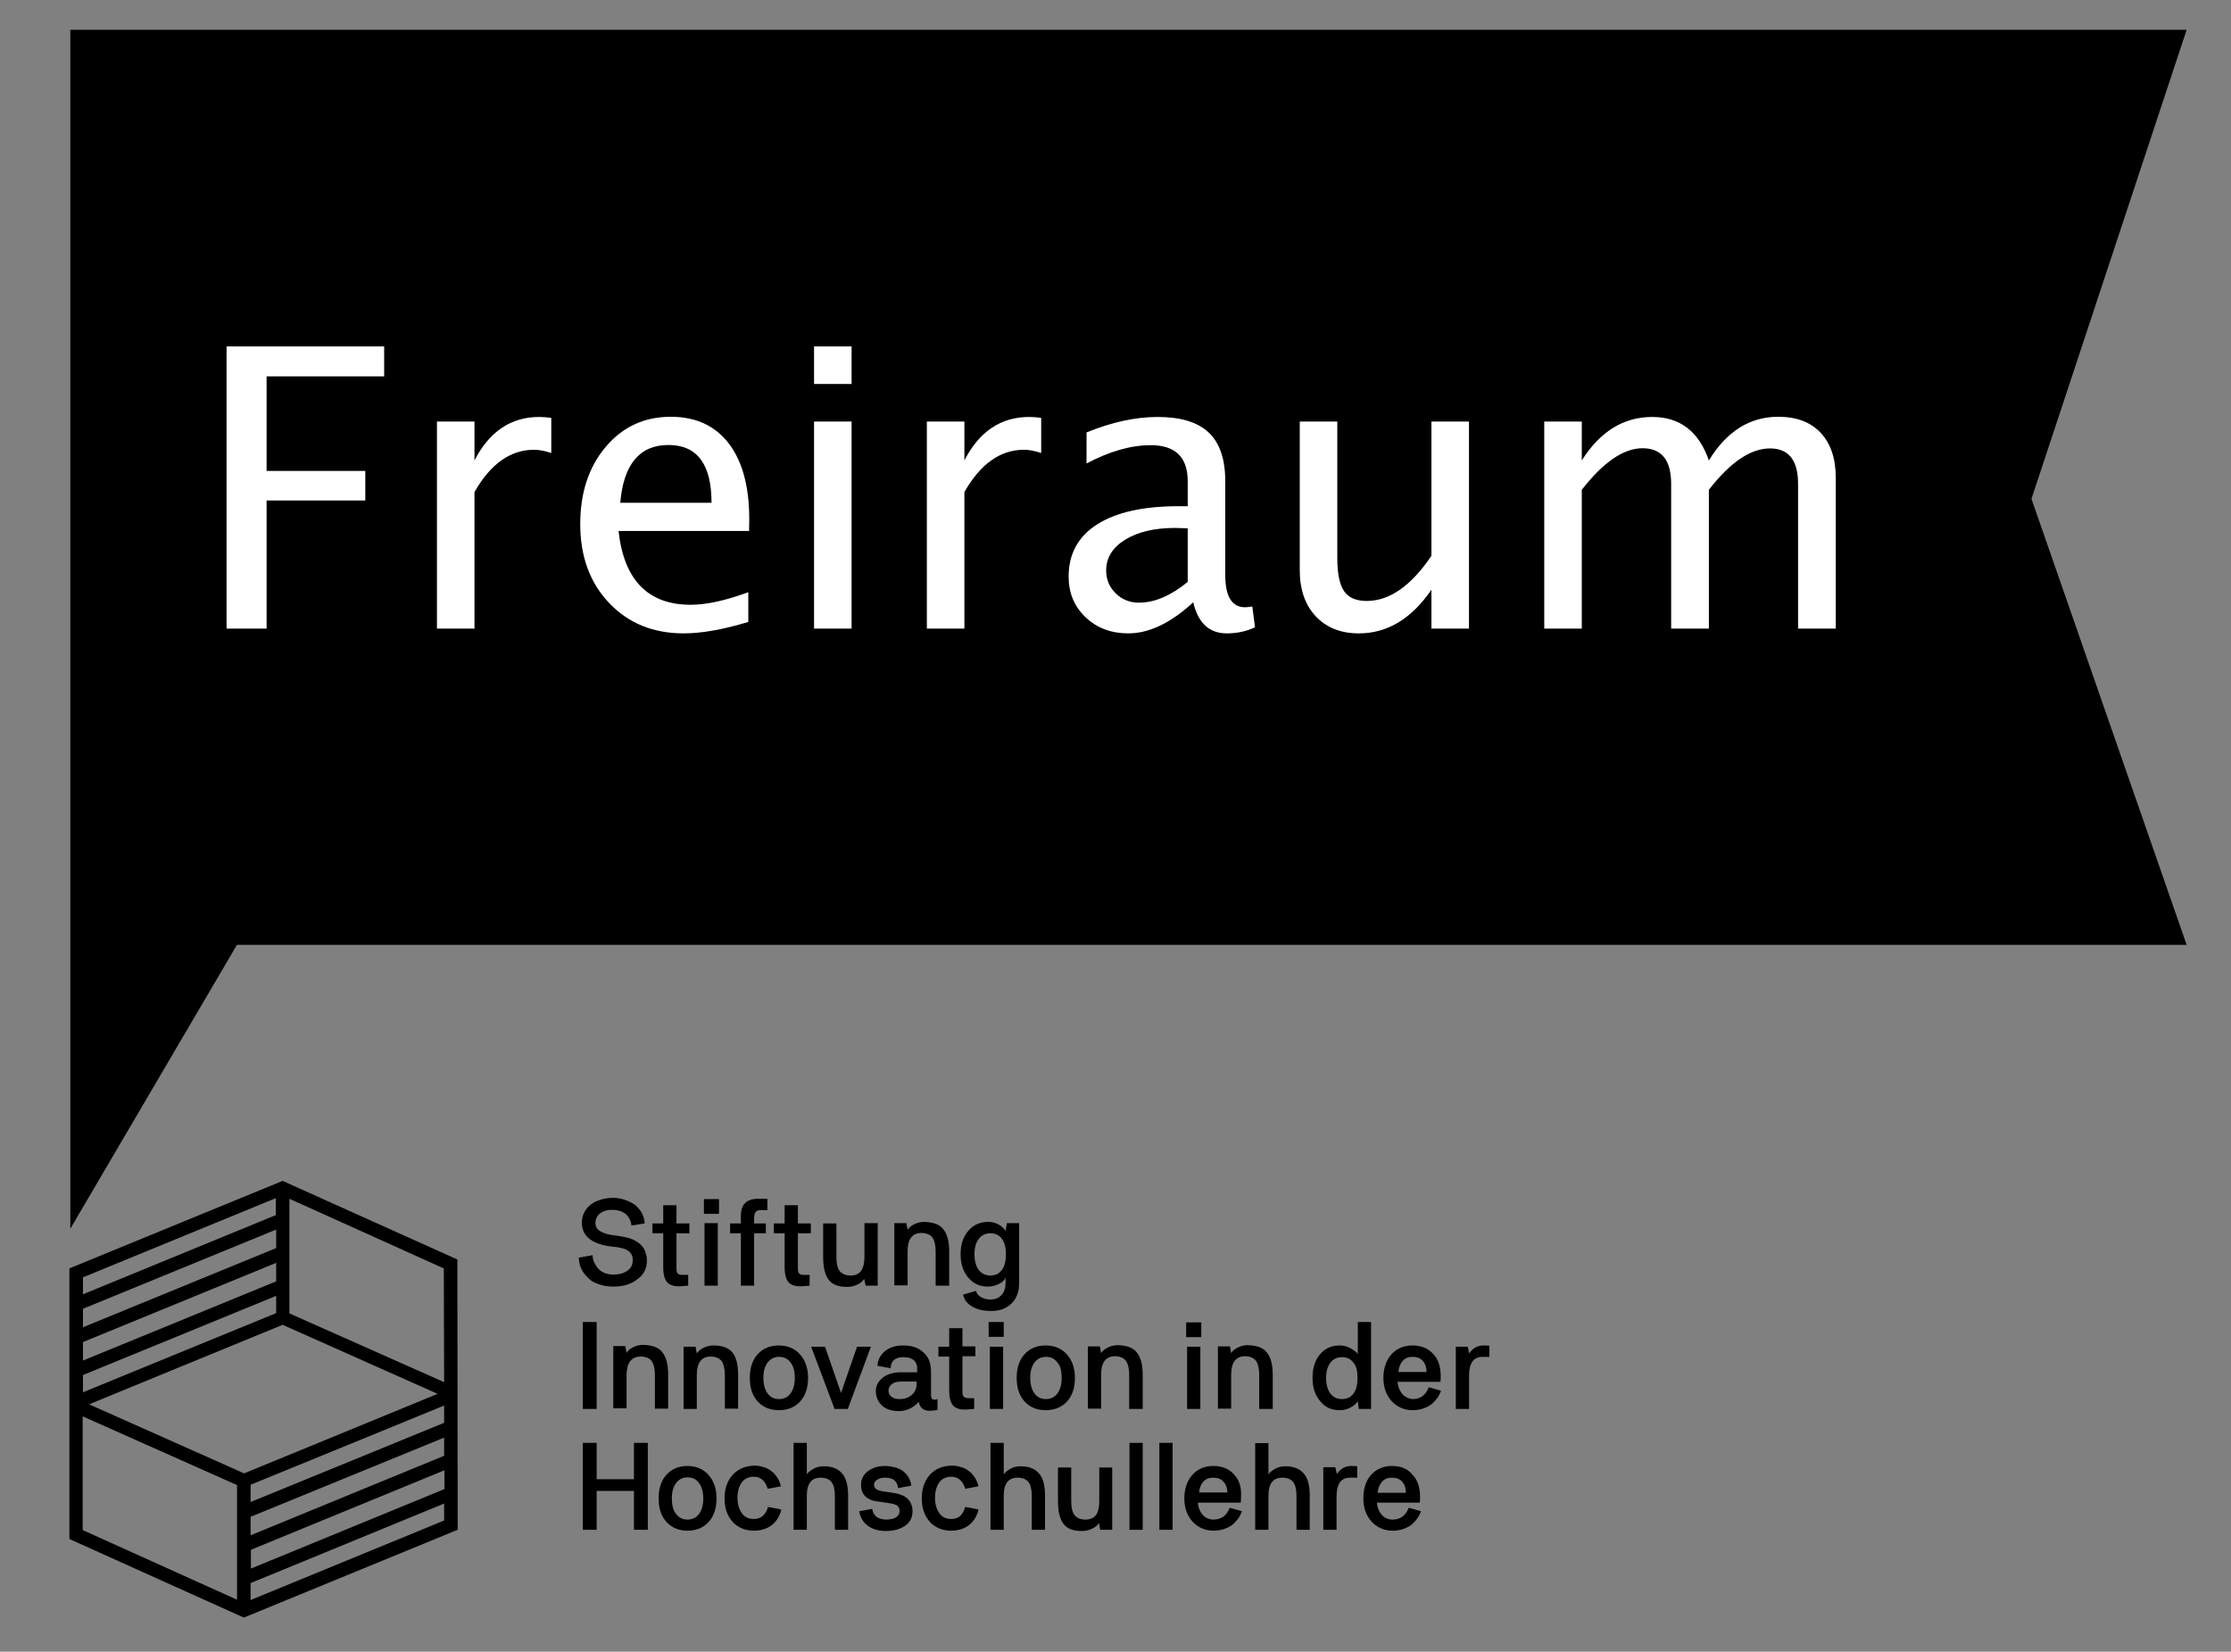
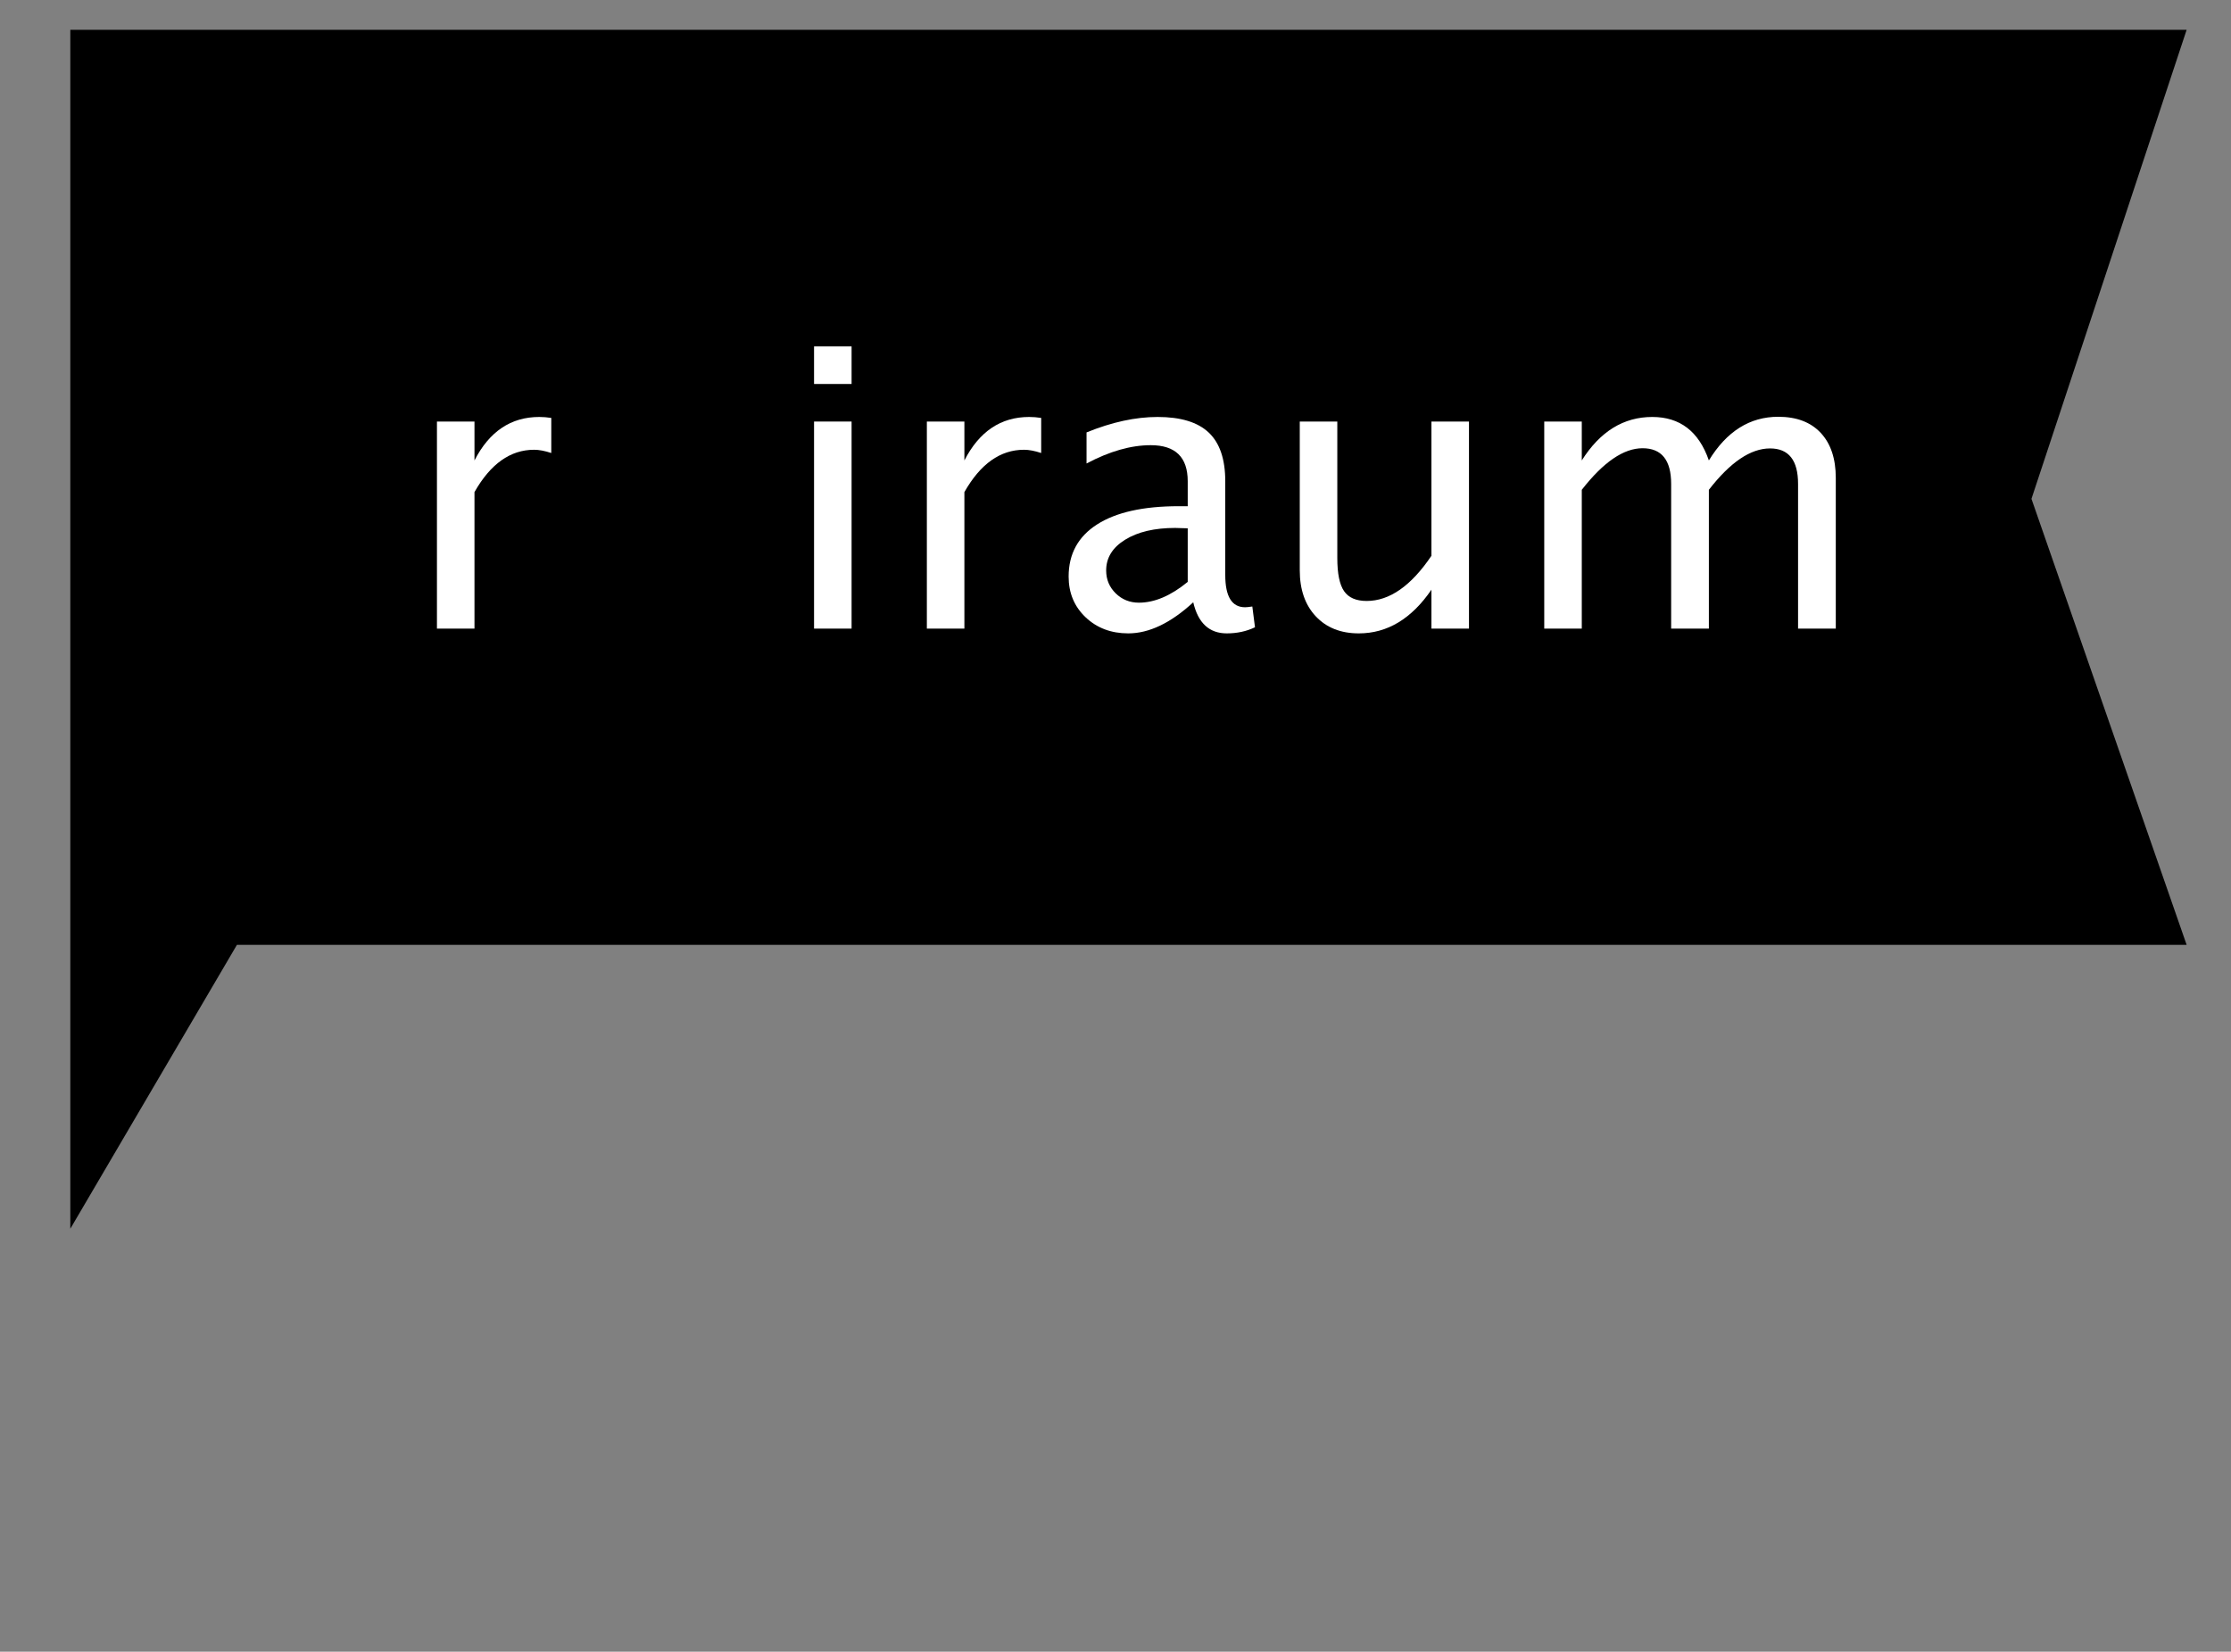
<svg xmlns="http://www.w3.org/2000/svg" width="100%" height="100%" viewBox="0 0 1078 798" version="1.1" xml:space="preserve" style="fill-rule:evenodd;clip-rule:evenodd;stroke-linejoin:round;stroke-miterlimit:2;">
  <rect x="0" y="0" width="1078" height="798" fill="#808080" stroke="none" />
  <g id="ArtBoard1" transform="matrix(1,0,0,1,-153.822,-0.547)">
    <rect x="153.822" y="0.547" width="1077.52" height="797.21" style="fill:none;" />
    <g transform="matrix(0.851,0,0,0.851,153.074,-19.73)">
      <g transform="matrix(1.08,0,0,1.017,-74.709,-31.76)">
        <path d="M1219.58,71.284L1138,333.128L1219.58,582.13L194.543,582.13L106.953,740.589L106.953,71.284L1219.58,71.284Z" />
      </g>
      <g transform="matrix(1.089,0,0,0.798,-152.583,95.536)">
-         <path d="M259.054,357.36L259.054,156.599L341.218,156.599L341.218,177.896L279.917,177.896L279.917,245.178L331.382,245.178L331.382,266.204L279.917,266.204L279.917,357.36L259.054,357.36Z" style="fill:white;fill-rule:nonzero;" />
        <path d="M368.738,357.36L368.738,210.045L388.31,210.045L388.31,237.717C396.06,217.099 407.32,206.789 422.09,206.789C424.077,206.789 426.163,207.015 428.349,207.468L428.349,232.427C424.971,230.89 421.991,230.121 419.408,230.121C407.022,230.121 396.656,240.159 388.31,260.235L388.31,357.36L368.738,357.36Z" style="fill:white;fill-rule:nonzero;" />
-         <path d="M531.079,352.613C517.965,358.039 506.738,360.752 497.399,360.752C481.503,360.752 468.537,353.54 458.503,339.116C448.468,324.691 443.451,305.994 443.451,283.024C443.451,260.687 447.872,242.375 456.714,228.086C465.557,213.798 476.866,206.654 490.643,206.654C503.691,206.654 513.775,212.984 520.896,225.645C528.016,238.305 531.576,256.301 531.576,279.633L531.477,287.908L463.42,287.908C466.269,322.905 478.82,340.404 501.075,340.404C509.222,340.404 519.223,337.42 531.079,331.451L531.079,352.613ZM464.315,267.832L511.904,267.832C511.904,240.43 504.42,226.73 489.451,226.73C474.415,226.73 466.037,240.43 464.315,267.832Z" style="fill:white;fill-rule:nonzero;" />
        <path d="M565.356,357.36L565.356,210.045L584.928,210.045L584.928,357.36L565.356,357.36ZM565.356,183.322L565.356,156.599L584.928,156.599L584.928,183.322L565.356,183.322Z" style="fill:white;fill-rule:nonzero;" />
        <path d="M624.172,357.36L624.172,210.045L643.744,210.045L643.744,237.717C651.494,217.099 662.754,206.789 677.524,206.789C679.511,206.789 681.597,207.015 683.783,207.468L683.783,232.427C680.405,230.89 677.424,230.121 674.841,230.121C662.455,230.121 652.09,240.159 643.744,260.235L643.744,357.36L624.172,357.36Z" style="fill:white;fill-rule:nonzero;" />
        <path d="M763.066,338.641C751.342,353.381 740.049,360.752 729.187,360.752C720.245,360.752 712.827,356.931 706.932,349.289C701.037,341.648 698.09,331.994 698.09,320.328C698.09,304.231 703.041,291.864 712.943,283.228C722.845,274.592 737.036,270.273 755.515,270.273L760.185,270.273L760.185,252.503C760.185,235.411 753.76,226.865 740.91,226.865C730.578,226.865 719.417,231.206 707.429,239.888L707.429,217.777C720.609,210.452 732.962,206.789 744.487,206.789C756.542,206.789 765.434,210.497 771.163,217.913C776.892,225.328 779.757,236.858 779.757,252.503L779.757,319.243C779.757,334.526 783.201,342.168 790.09,342.168C790.951,342.168 792.209,341.987 793.865,341.625L795.256,356.411C790.818,359.305 785.917,360.752 780.552,360.752C771.411,360.752 765.583,353.381 763.066,338.641ZM760.185,324.126L760.185,286.009L753.627,285.737C742.897,285.737 734.221,288.518 727.597,294.08C720.974,299.642 717.662,306.944 717.662,315.987C717.662,322.408 719.318,327.834 722.63,332.265C725.941,336.696 729.982,338.912 734.751,338.912C742.897,338.912 751.375,333.984 760.185,324.126Z" style="fill:white;fill-rule:nonzero;" />
        <path d="M887.256,357.36L887.256,329.688C876.857,350.397 864.239,360.752 849.403,360.752C839.997,360.752 832.513,356.705 826.949,348.611C821.385,340.517 818.604,329.597 818.604,315.852L818.604,210.045L838.176,210.045L838.176,307.17C838.176,318.203 839.352,326.048 841.703,330.705C844.054,335.363 847.979,337.691 853.476,337.691C865.398,337.691 876.658,326.975 887.256,305.542L887.256,210.045L906.828,210.045L906.828,357.36L887.256,357.36Z" style="fill:white;fill-rule:nonzero;" />
        <path d="M946.072,357.36L946.072,210.045L965.644,210.045L965.644,237.717C975.182,217.099 987.436,206.789 1002.4,206.789C1016.84,206.789 1026.68,217.099 1031.91,237.717C1041.18,217.008 1053.24,206.654 1068.08,206.654C1077.61,206.654 1085,210.474 1090.23,218.116C1095.46,225.758 1098.08,236.451 1098.08,250.197L1098.08,357.36L1078.41,357.36L1078.41,254.402C1078.41,237.582 1073.54,229.172 1063.8,229.172C1053.67,229.172 1043.04,238.984 1031.91,258.607L1031.91,357.36L1012.24,357.36L1012.24,254.402C1012.24,237.491 1007.27,229.036 997.338,229.036C987.469,229.036 976.904,238.893 965.644,258.607L965.644,357.36L946.072,357.36Z" style="fill:white;fill-rule:nonzero;" />
      </g>
    </g>
    <g transform="matrix(1.489,0,0,1.489,107.248,490.976)">
      <g>
        <clipPath id="_clip1">
          <rect x="53.7" y="53.7" width="460.8" height="141.7" />
        </clipPath>
        <g clip-path="url(#_clip1)">
-           <path d="M464.6,146.7L460.7,146.7L460.7,167L465,167L465,156.1C465,154.1 465.4,152.6 466.1,151.6C466.8,150.6 467.9,150.1 469.4,150.1L471.7,150.1L471.7,146.4C471.1,146.3 470.5,146.3 469.8,146.3C467.8,146.3 466.3,147.2 465.1,148.9L464.6,146.7ZM357,138.8L352.7,138.8L352.7,167L357,167L357,156C357,152 358.5,150.1 361.5,150.1C363.1,150.1 364.3,150.6 365,151.5C365.7,152.4 366.1,153.9 366.1,156L366.1,167L370.4,167L370.4,156C370.4,152.7 369.8,150.3 368.5,148.8C367.2,147.2 365.2,146.4 362.4,146.4C361.2,146.4 360.1,146.7 359.2,147.2C358.3,147.7 357.5,148.3 357,149L357,138.8ZM356.8,107.6L352.5,107.6L352.5,127.8L356.8,127.8L356.8,107.6ZM357,99.6L352.1,99.6L352.1,104.4L357,104.4L357,99.6ZM333,149.2C331.3,151.1 330.4,153.7 330.4,156.8C330.4,160 331.3,162.5 333,164.4C334.7,166.3 337.1,167.3 340,167.3C341.3,167.3 342.4,167.1 343.5,166.7C344.6,166.3 345.4,165.8 346.2,165.1C346.9,164.4 347.5,163.7 347.9,162.9C348.3,162.1 348.7,161.3 348.8,160.4C346.6,160 345.2,159.7 344.5,159.6C344.2,160.8 343.6,161.8 342.9,162.5C342.1,163.2 341.2,163.5 340,163.5C338.3,163.5 337,162.9 336.1,161.6C335.2,160.4 334.7,158.7 334.7,156.6C334.7,154.5 335.2,152.9 336.1,151.6C337,150.4 338.3,149.8 340,149.8C341.1,149.8 342,150.1 342.8,150.8C343.6,151.5 344.1,152.4 344.5,153.7C344.7,153.7 346.2,153.4 348.8,152.9C348.6,152.2 348.4,151.5 348.1,150.9C347.8,150.3 347.4,149.7 346.9,149.1C346.4,148.5 345.8,148 345.2,147.6C344.6,147.2 343.8,146.8 342.9,146.6C342,146.3 341.1,146.2 340,146.2C337,146.3 334.7,147.3 333,149.2M314.3,160.2C314.3,160.2 312.9,160.5 310.1,161C310.4,162.9 311.3,164.5 312.8,165.6C314.3,166.8 316.3,167.4 318.8,167.4C321.3,167.4 323.4,166.8 325,165.7C326.6,164.6 327.4,163 327.4,160.9C327.4,160 327.2,159.2 326.9,158.5C326.6,157.8 326.2,157.3 325.7,156.8C325.2,156.4 324.6,156 323.8,155.7C323,155.4 322.3,155.2 321.5,155.1C320.8,155 319.9,154.8 318.9,154.7C317.6,154.6 316.6,154.3 315.9,154C315.3,153.7 314.9,153.1 314.9,152.4C314.9,151.8 315.2,151.2 315.9,150.8C316.6,150.3 317.4,150.1 318.5,150.1C321.1,150.1 322.5,151.2 322.7,153.5C325.1,153 326.5,152.8 327,152.7C326.9,151.6 326.5,150.6 326,149.8C325.5,149 324.8,148.3 324.1,147.8C323.3,147.3 322.4,146.9 321.5,146.7C320.6,146.5 319.5,146.3 318.4,146.3C316.2,146.3 314.4,146.9 312.9,148C311.4,149.2 310.7,150.6 310.7,152.3C310.7,153.2 310.8,154 311.1,154.7C311.4,155.4 311.8,155.9 312.2,156.3C312.7,156.7 313.2,157 313.9,157.3C314.5,157.6 315.2,157.7 315.9,157.8C316.6,157.9 317.3,158 318,158.1C318.7,158.2 319.3,158.3 320,158.4C320.6,158.5 321.2,158.6 321.7,158.8C322.2,159 322.6,159.2 322.8,159.6C323.1,159.9 323.2,160.4 323.2,160.9C323.2,161.5 323,162 322.7,162.4C322.3,162.8 321.9,163.1 321.4,163.3C320.9,163.5 320.4,163.6 320,163.6C319.6,163.7 319.3,163.7 319,163.7C316.2,163.7 314.7,162.5 314.3,160.2M293.1,138.8L288.8,138.8L288.8,167L293.1,167L293.1,156C293.1,152 294.6,150.1 297.6,150.1C299.2,150.1 300.4,150.6 301.1,151.5C301.8,152.4 302.2,153.9 302.2,156L302.2,167L306.5,167L306.5,156C306.5,152.7 305.9,150.3 304.6,148.8C303.3,147.2 301.3,146.4 298.5,146.4C297.3,146.4 296.2,146.7 295.3,147.2C294.4,147.7 293.6,148.3 293.1,149L293.1,138.8ZM289.2,117.7C289.2,119.9 288.7,121.6 287.8,122.8C286.9,124 285.6,124.6 284.1,124.6C282.5,124.6 281.3,124 280.4,122.8C279.5,121.6 279,119.9 279,117.7C279,115.5 279.5,113.9 280.4,112.7C281.3,111.5 282.6,110.9 284.1,110.9C285.7,110.9 286.9,111.5 287.8,112.7C288.7,113.8 289.2,115.5 289.2,117.7M291,125.3C292.7,123.4 293.5,120.8 293.5,117.7C293.5,114.6 292.6,112 290.9,110.1C289.2,108.2 286.9,107.2 284,107.2C281.1,107.2 278.8,108.2 277.1,110.1C275.4,112 274.6,114.6 274.6,117.7C274.6,120.9 275.4,123.4 277.1,125.3C278.8,127.2 281.1,128.2 284,128.2C287,128.2 289.3,127.2 291,125.3M269,149.2C267.3,151.1 266.4,153.7 266.4,156.8C266.4,160 267.3,162.5 269,164.4C270.7,166.3 273.1,167.3 276,167.3C277.3,167.3 278.4,167.1 279.5,166.7C280.6,166.3 281.4,165.8 282.2,165.1C282.9,164.4 283.5,163.7 283.9,162.9C284.3,162.1 284.7,161.3 284.8,160.4C282.6,160 281.2,159.7 280.5,159.6C280.2,160.8 279.6,161.8 278.8,162.5C278,163.2 277.1,163.5 275.9,163.5C274.2,163.5 272.9,162.9 272,161.6C271.1,160.3 270.6,158.7 270.6,156.6C270.6,154.5 271.1,152.9 272,151.6C272.9,150.4 274.2,149.8 275.9,149.8C277,149.8 277.9,150.1 278.7,150.8C279.5,151.5 280,152.4 280.4,153.7C280.6,153.7 282.1,153.4 284.7,152.9C284.5,152.2 284.3,151.5 284,150.9C283.7,150.3 283.3,149.7 282.8,149.1C282.3,148.5 281.7,148 281.1,147.6C280.5,147.2 279.7,146.8 278.8,146.6C277.9,146.3 277,146.2 275.9,146.2C273.1,146.3 270.8,147.3 269,149.2M249.3,156.8C249.3,154.6 249.8,153 250.7,151.8C251.6,150.6 252.9,150 254.4,150C256,150 257.2,150.6 258.1,151.8C259,153 259.5,154.7 259.5,156.8C259.5,159 259,160.7 258.1,161.9C257.2,163.1 255.9,163.7 254.4,163.7C252.8,163.7 251.6,163.1 250.7,161.9C249.7,160.7 249.3,159 249.3,156.8M247.5,149.2C245.8,151.1 245,153.7 245,156.8C245,160 245.8,162.5 247.5,164.4C249.2,166.3 251.5,167.3 254.4,167.3C257.3,167.3 259.6,166.3 261.3,164.4C263,162.5 263.8,159.9 263.8,156.8C263.8,153.7 262.9,151.1 261.2,149.2C259.5,147.3 257.2,146.3 254.3,146.3C251.5,146.3 249.2,147.3 247.5,149.2M239.2,110.8C240.8,110.8 242,111.3 242.7,112.2C243.4,113.2 243.8,114.7 243.8,116.7L243.8,127.7L248.1,127.7L248.1,116.7C248.1,113.4 247.5,111 246.2,109.4C245,107.8 242.9,107.1 240,107C238.8,107 237.7,107.3 236.7,107.8C235.7,108.3 235,108.9 234.6,109.6L234.2,107.4L230.3,107.4L230.3,127.6L234.6,127.6L234.6,116.6C234.7,112.8 236.2,110.8 239.2,110.8M224.9,138.8L220.4,138.8L220.4,167L224.9,167L224.9,154.4L237,154.4L237,167L241.5,167L241.5,138.8L237,138.8L237,150.6L224.9,150.6L224.9,138.8ZM224.9,99.6L220.4,99.6L220.4,127.8L224.9,127.8L224.9,99.6ZM110.5,148.7L60.2,126.3L123,100.5L173.3,122.9L110.5,148.7ZM112.6,189.8L112.6,184.3L175.4,158.5L175.4,164L112.6,189.8ZM175.5,153.8L112.7,179.6L112.7,173.5L175.5,147.7L175.5,153.8ZM175.4,143L112.6,168.8L112.6,162.8L175.4,137.1L175.4,143ZM175.4,132.3L112.6,158L112.6,152.4L175.4,126.7L175.4,132.3ZM175.4,119.1L125.2,96.8L125.2,59.6L175.3,82.2L175.4,119.1ZM120.8,59.4L120.8,64.9L58.2,90.6L58.2,85.1L120.8,59.4ZM58.2,95.3L120.9,69.6L120.9,75.6L58.2,101.3L58.2,95.3ZM58.2,106.1L120.9,80.4L120.9,86.4L58.2,112.1L58.2,106.1ZM58.2,116.8L120.9,91.1L120.9,96.7L58.2,122.4L58.2,116.8ZM58.1,130.2L108.2,152.5L108.2,189.7L58.1,167.1L58.1,130.2ZM110.4,195.5L179.8,167L179.7,79.3L123,53.8L53.8,82.2L53.8,170L110.4,195.5ZM241.2,79.7C241.2,78.8 241.1,77.9 240.8,77.2C240.6,76.4 240.3,75.8 239.9,75.3C239.5,74.8 239.1,74.3 238.5,73.9C237.9,73.5 237.3,73.1 236.8,72.9C236.2,72.6 235.6,72.4 234.8,72.2C234,72 233.4,71.9 232.8,71.8C232.2,71.7 231.5,71.6 230.8,71.5C226.6,71 224.5,69.7 224.5,67.5C224.5,66.7 224.7,66.1 225,65.5C225.3,64.9 225.8,64.5 226.3,64.1C226.9,63.8 227.5,63.5 228.1,63.4C228.8,63.2 229.5,63.2 230.2,63.2C230.9,63.2 231.6,63.3 232.3,63.5C233,63.7 233.6,64 234.1,64.4C234.7,64.8 235.1,65.3 235.5,66C235.9,66.7 236.1,67.5 236.2,68.3L240.5,67.6C240.4,66.3 240.1,65.2 239.5,64.1C238.9,63.1 238.1,62.2 237.2,61.5C236.2,60.8 235.1,60.3 233.9,59.9C232.7,59.5 231.4,59.3 230.2,59.3C229.2,59.3 228.3,59.4 227.3,59.6C226.4,59.8 225.5,60.1 224.6,60.5C223.7,60.9 222.9,61.5 222.3,62.1C221.6,62.7 221.1,63.5 220.7,64.4C220.3,65.3 220.1,66.3 220.1,67.4C220.1,71.9 223.6,74.5 230.5,75.2C231.1,75.2 231.6,75.3 232,75.4C232.4,75.5 232.9,75.6 233.4,75.7C233.9,75.8 234.3,76 234.7,76.2C235.1,76.4 235.4,76.7 235.7,77C236,77.3 236.3,77.7 236.4,78.1C236.6,78.6 236.6,79.1 236.6,79.6C236.6,81.1 236,82.2 234.8,83C233.6,83.8 232.1,84.2 230.4,84.2C229.3,84.2 228.2,84 227.3,83.6C226.4,83.2 225.7,82.7 225.2,82C224.7,81.4 224.3,80.7 224,80C223.7,79.3 223.6,78.6 223.6,77.9L219.1,78.7C219.1,79.6 219.3,80.4 219.5,81.3C219.8,82.1 220.2,83 220.8,83.8C221.4,84.6 222.1,85.3 222.9,86C223.7,86.6 224.8,87.1 226.1,87.5C227.4,87.9 228.8,88.1 230.3,88.1C233.5,88.1 236.1,87.3 238,85.8C240.2,84.3 241.2,82.2 241.2,79.7M250.8,70.8L255,70.8L255,67.6L250.8,67.6L250.8,61.7L246.5,61.7L246.5,67.6L243,67.6L243,70.8L246.5,70.8L246.5,82C246.5,84 246.9,85.5 247.6,86.5C248.4,87.5 249.7,88 251.5,88L252,88L254.6,87.8L254.6,84.3L252.7,84.3C252,84.3 251.5,84.2 251.2,83.8C250.9,83.5 250.8,83 250.8,82.1L250.8,70.8ZM262.8,107.2C261.6,107.2 260.5,107.5 259.5,108C258.5,108.5 257.8,109.1 257.4,109.8L257,107.6L253.1,107.6L253.1,127.8L257.4,127.8L257.4,116.8C257.4,112.8 258.9,110.8 261.9,110.8C263.5,110.8 264.6,111.3 265.4,112.2C266.1,113.2 266.5,114.7 266.5,116.7L266.5,127.7L270.8,127.7L270.8,116.7C270.8,113.4 270.2,111 268.9,109.4C267.7,108 265.7,107.2 262.8,107.2M259.9,87.8L264.2,87.8L264.2,67.5L259.9,67.5L259.9,87.8ZM259.7,64.5L264.6,64.5L264.6,59.7L259.7,59.7L259.7,64.5ZM277.9,63.3L280.3,63.3L280.3,59.6L277.3,59.6C273.6,59.6 271.7,61.4 271.7,65.1L271.7,67.6L268.2,67.6L268.2,70.8L271.7,70.8L271.7,87.8L276,87.8L276,70.8L279.8,70.8L279.8,67.6L276,67.6L276,65.4C276.2,64 276.7,63.3 277.9,63.3M290.2,70.8L294.4,70.8L294.4,67.6L290.2,67.6L290.2,61.7L285.9,61.7L285.9,67.6L282.4,67.6L282.4,70.8L285.9,70.8L285.9,82C285.9,84 286.3,85.5 287,86.5C287.8,87.5 289.1,88 290.9,88L291.4,88L294,87.8L294,84.3L292.1,84.3C291.4,84.3 290.9,84.2 290.6,83.8C290.3,83.5 290.2,83 290.2,82.1L290.2,70.8ZM299,107.6L294.5,107.6L302.1,127.8L306.4,127.8L313.9,107.6L309.4,107.6L304.2,122.6L299,107.6ZM312.2,87.8L316.1,87.8L316.1,67.5L311.8,67.5L311.8,78.5C311.8,80.5 311.4,82 310.7,83C310,84 308.8,84.5 307.3,84.5C305.7,84.5 304.6,84 303.8,83.1C303.1,82.2 302.7,80.7 302.7,78.6L302.7,67.6L298.4,67.6L298.4,78.6C298.4,81.9 299,84.3 300.2,85.9C301.4,87.5 303.4,88.2 306.2,88.2C307.5,88.2 308.6,87.9 309.6,87.4C310.6,86.9 311.3,86.3 311.7,85.6L312.2,87.8ZM328.7,118.9L328.7,120C328.7,121.2 328.2,122.3 327.2,123.2C326.2,124.1 324.9,124.6 323.2,124.6C322,124.6 321.1,124.3 320.5,123.8C319.9,123.3 319.6,122.6 319.6,121.8C319.6,121.5 319.7,121.2 319.8,120.9C319.9,120.6 320.1,120.3 320.4,120C320.7,119.7 321.1,119.4 321.7,119.2C322.3,119 323,118.9 323.9,118.9L328.7,118.9ZM324.4,107.2C322.9,107.2 321.6,107.4 320.4,107.9C319.2,108.4 318.2,109.1 317.4,110.1C316.6,111.1 316.1,112.3 316,113.8C316.5,113.9 317.2,114 318.2,114.2C319.2,114.4 319.9,114.5 320.3,114.6C320.3,113.4 320.7,112.5 321.4,111.9C322.1,111.3 323.1,111 324.4,111C325.1,111 325.7,111.1 326.3,111.2C326.8,111.4 327.3,111.6 327.6,111.8C327.9,112 328.2,112.3 328.4,112.7C328.6,113 328.7,113.4 328.8,113.7C328.9,114 328.9,114.3 328.9,114.7L328.9,115.9L323.7,115.9C321.2,115.9 319.1,116.5 317.7,117.7C316.2,118.9 315.5,120.3 315.5,122C315.5,123.9 316.2,125.5 317.5,126.7C318.8,127.9 320.7,128.5 323,128.5C324.5,128.5 325.8,128.1 326.9,127.5C328,126.9 328.8,126.2 329.4,125.5C329.6,126.4 329.9,127.1 330.5,127.6C331.1,128.1 331.9,128.4 332.9,128.4C333.8,128.4 334.6,128.3 335.5,128.1L335.5,124.6C335.2,124.7 334.9,124.8 334.5,124.8C334.1,124.8 333.8,124.6 333.6,124.3C333.4,124 333.4,123.5 333.4,122.9L333.4,115.9C333.4,113.1 332.7,111.1 331.2,109.7C329.4,107.9 327.2,107.2 324.4,107.2M334.9,87.8L339.3,87.8L339.3,76.8C339.3,73.5 338.7,71.1 337.4,69.5C336.2,67.9 334.1,67.2 331.2,67.1C330,67.1 328.9,67.4 327.9,67.9C326.9,68.4 326.2,69 325.8,69.7L325.4,67.5L321.5,67.5L321.5,87.7L325.8,87.7L325.8,76.7C325.8,72.7 327.3,70.7 330.3,70.7C331.9,70.7 333,71.2 333.8,72.1C334.5,73.1 334.9,74.6 334.9,76.6L334.9,87.8ZM339.3,101.6L339.3,107.6L335.8,107.6L335.8,110.8L339.3,110.8L339.3,122C339.3,124 339.7,125.5 340.4,126.5C341.2,127.5 342.5,128 344.3,128L344.8,128L347.4,127.8L347.4,124.3L345.5,124.3C344.8,124.3 344.3,124.1 344,123.8C343.7,123.5 343.6,122.9 343.6,122.2L343.6,110.7L347.8,110.7L347.8,107.5L343.6,107.5L343.6,101.6L339.3,101.6ZM357.7,77.6C357.7,79.8 357.3,81.5 356.4,82.7C355.5,83.9 354.3,84.5 352.7,84.5C351.1,84.5 349.8,83.9 348.9,82.7C348,81.5 347.5,79.8 347.5,77.6C347.5,75.4 348,73.8 348.9,72.6C349.8,71.4 351.1,70.8 352.7,70.8C354.3,70.8 355.5,71.4 356.4,72.6C357.3,73.8 357.7,75.5 357.7,77.6M359.4,93.7C361.1,92.1 362,89.9 362,86.9L362,67.5L358,67.5L357.6,70.1C357.2,69.3 356.5,68.6 355.4,68C354.3,67.4 353.2,67.1 351.9,67.1C349.3,67.1 347.1,68.1 345.5,70C343.8,72 343,74.5 343,77.6C343,80.7 343.8,83.2 345.5,85.2C347.2,87.2 349.3,88.1 351.9,88.1C353.1,88.1 354.2,87.8 355.3,87.3C356.4,86.8 357.2,86.1 357.6,85.3L357.6,86.8C357.6,88.5 357.2,89.8 356.3,90.8C355.4,91.8 354.2,92.3 352.6,92.3C351.5,92.3 350.5,92 349.6,91.5C348.7,91 348.2,90.3 348,89.5L343.8,90.7C344.2,92.4 345.2,93.7 346.8,94.6C348.4,95.5 350.3,96 352.6,96C355.4,96.1 357.7,95.3 359.4,93.7M375.8,117.7C375.8,119.9 375.3,121.6 374.4,122.8C373.5,124 372.2,124.6 370.7,124.6C369.1,124.6 367.9,124 367,122.8C366.1,121.6 365.6,119.9 365.6,117.7C365.6,115.5 366.1,113.9 367,112.7C367.9,111.5 369.2,110.9 370.7,110.9C372.3,110.9 373.5,111.5 374.4,112.7C375.4,113.8 375.8,115.5 375.8,117.7M377.6,125.3C379.3,123.4 380.1,120.8 380.1,117.7C380.1,114.6 379.2,112 377.5,110.1C375.8,108.2 373.5,107.2 370.6,107.2C367.7,107.2 365.4,108.2 363.7,110.1C362,112 361.2,114.6 361.2,117.7C361.2,120.9 362,123.4 363.7,125.3C365.4,127.2 367.7,128.2 370.6,128.2C373.6,128.2 375.9,127.2 377.6,125.3M383.5,163.7C381.9,163.7 380.8,163.2 380,162.3C379.3,161.4 378.9,159.9 378.9,157.8L378.9,146.8L374.6,146.8L374.6,157.8C374.6,161.1 375.2,163.5 376.4,165.1C377.6,166.7 379.6,167.4 382.4,167.4C383.7,167.4 384.8,167.1 385.8,166.6C386.8,166.1 387.5,165.5 387.9,164.8L388.3,167L392.2,167L392.2,146.8L388,146.8L388,157.8C388,159.8 387.6,161.3 386.9,162.3C386.1,163.2 385,163.7 383.5,163.7M397.7,127.8L402.1,127.8L402.1,116.8C402.1,113.5 401.5,111.1 400.2,109.5C399,107.9 396.9,107.2 394,107.1C392.8,107.1 391.7,107.4 390.7,107.9C389.7,108.4 389,109 388.6,109.7L388.2,107.5L384.3,107.5L384.3,127.7L388.6,127.7L388.6,116.7C388.6,112.7 390.1,110.7 393.1,110.7C394.7,110.7 395.8,111.2 396.6,112.1C397.3,113.1 397.7,114.6 397.7,116.6L397.7,127.8ZM397.8,167L402.1,167L402.1,138.8L397.8,138.8L397.8,167ZM407.5,167L411.8,167L411.8,138.8L407.5,138.8L407.5,167ZM416.2,104.5L421.1,104.5L421.1,99.7L416.2,99.7L416.2,104.5ZM420.8,107.6L416.5,107.6L416.5,127.8L420.8,127.8L420.8,107.6ZM429.6,154.9L420.4,154.9C420.5,153.6 420.9,152.4 421.7,151.5C422.5,150.5 423.6,150.1 425,150.1C426.4,150.1 427.5,150.5 428.3,151.4C429.1,152.2 429.5,153.4 429.6,154.9M431.7,149C430.1,147.2 427.8,146.3 425,146.3C422.2,146.3 419.9,147.3 418.2,149.2C416.5,151.1 415.6,153.7 415.6,156.8C415.6,159.9 416.5,162.4 418.3,164.4C420.1,166.3 422.4,167.3 425.1,167.3C426.4,167.3 427.6,167.1 428.7,166.7C429.8,166.3 430.7,165.8 431.4,165.2C432.1,164.6 432.7,163.9 433.2,163.2C433.7,162.5 434,161.7 434.3,161C432,160.3 430.6,159.9 430.3,159.9C429.8,161.2 429.1,162.2 428.2,162.8C427.3,163.4 426.2,163.7 425.1,163.7C423.7,163.7 422.5,163.2 421.5,162.1C420.6,161 420.1,159.7 420,158.2L433.9,158.2C434,157.7 434,157.1 434,156.3C434.2,153.2 433.4,150.8 431.7,149M439.9,127.8L444.3,127.8L444.3,116.8C444.3,113.5 443.7,111.1 442.4,109.5C441.2,107.9 439.1,107.2 436.2,107.1C435,107.1 433.9,107.4 432.9,107.9C431.9,108.4 431.2,109 430.8,109.7L430.4,107.5L426.5,107.5L426.5,127.7L430.8,127.7L430.8,116.7C430.8,112.7 432.3,110.7 435.3,110.7C436.9,110.7 438,111.2 438.8,112.1C439.5,113.1 439.9,114.6 439.9,116.6L439.9,127.8ZM452,167L456.3,167L456.3,156C456.3,152.7 455.7,150.3 454.4,148.8C453.1,147.2 451.1,146.4 448.3,146.4C447.1,146.4 446,146.7 445.1,147.2C444.2,147.7 443.4,148.3 442.9,149L442.9,138.9L438.6,138.9L438.6,167L442.9,167L442.9,156C442.9,152 444.4,150.1 447.4,150.1C449,150.1 450.2,150.6 450.9,151.5C451.6,152.4 452,153.9 452,156L452,167ZM471.8,117.7C471.8,119.9 471.4,121.6 470.5,122.8C469.6,124 468.4,124.6 466.8,124.6C465.2,124.6 463.9,124 463,122.8C462.1,121.6 461.6,119.9 461.6,117.8C461.6,115.6 462.1,114 463,112.8C463.9,111.6 465.2,111 466.8,111C468.4,111 469.6,111.6 470.5,112.8C471.4,113.8 471.8,115.5 471.8,117.7M472.2,127.8L476.2,127.8L476.2,99.6L471.9,99.6L471.9,110C471.4,109.3 470.6,108.7 469.5,108.1C468.4,107.5 467.3,107.2 466,107.2C463.3,107.2 461.2,108.2 459.6,110.1C458,112 457.2,114.6 457.2,117.7C457.2,120.8 458,123.3 459.7,125.3C461.3,127.3 463.4,128.2 466,128.2C467.3,128.2 468.5,127.9 469.6,127.3C470.7,126.7 471.4,126 471.9,125.3L472.2,127.8ZM479.7,151.5C480.5,150.5 481.6,150.1 483,150.1C484.4,150.1 485.5,150.5 486.3,151.4C487.1,152.3 487.5,153.5 487.5,155L478.3,155C478.5,153.6 478.9,152.4 479.7,151.5M483,146.3C480.2,146.3 477.9,147.3 476.2,149.2C474.5,151.1 473.7,153.7 473.7,156.8C473.7,159.9 474.6,162.4 476.4,164.4C478.2,166.3 480.5,167.3 483.2,167.3C484.5,167.3 485.7,167.1 486.8,166.7C487.9,166.3 488.8,165.8 489.5,165.2C490.2,164.6 490.8,163.9 491.3,163.2C491.8,162.5 492.1,161.7 492.4,161C490.1,160.3 488.7,159.9 488.4,159.9C487.9,161.2 487.2,162.2 486.3,162.8C485.4,163.4 484.3,163.7 483.2,163.7C481.8,163.7 480.6,163.2 479.6,162.1C478.7,161 478.2,159.7 478.1,158.2L492,158.2C492.1,157.7 492.1,157.1 492.1,156.3C492.1,153.3 491.3,150.8 489.6,149.1C488.1,147.2 485.8,146.3 483,146.3M485.1,115.7C485.2,114.4 485.6,113.2 486.4,112.3C487.2,111.3 488.3,110.9 489.7,110.9C491.1,110.9 492.2,111.3 493,112.2C493.8,113.1 494.2,114.3 494.2,115.8L485.1,115.8L485.1,115.7ZM486.3,122.9C485.4,121.8 484.9,120.5 484.8,119L498.7,119C498.8,118.5 498.8,117.9 498.8,117.1C498.8,114.1 498,111.6 496.3,109.9C494.7,108.1 492.4,107.2 489.6,107.2C486.8,107.2 484.5,108.2 482.8,110.1C481.1,112 480.2,114.6 480.2,117.7C480.2,120.8 481.1,123.3 482.9,125.3C484.7,127.2 487,128.2 489.7,128.2C491,128.2 492.2,128 493.3,127.6C494.4,127.2 495.3,126.7 496,126.1C496.7,125.5 497.3,124.8 497.8,124.1C498.3,123.4 498.6,122.6 498.9,121.9C496.6,121.2 495.2,120.8 494.9,120.8C494.4,122.1 493.7,123.1 492.8,123.7C491.9,124.3 490.8,124.6 489.7,124.6C488.5,124.5 487.3,124 486.3,122.9M514.6,111L514.6,107.3C514,107.2 513.4,107.2 512.7,107.2C510.7,107.2 509.2,108.1 508,109.8L507.6,107.6L503.7,107.6L503.7,127.8L508,127.8L508,116.9C508,114.9 508.4,113.4 509.1,112.4C509.8,111.4 510.9,110.9 512.4,110.9L514.6,110.9L514.6,111Z" style="fill-rule:nonzero;" />
-         </g>
+           </g>
      </g>
    </g>
  </g>
</svg>